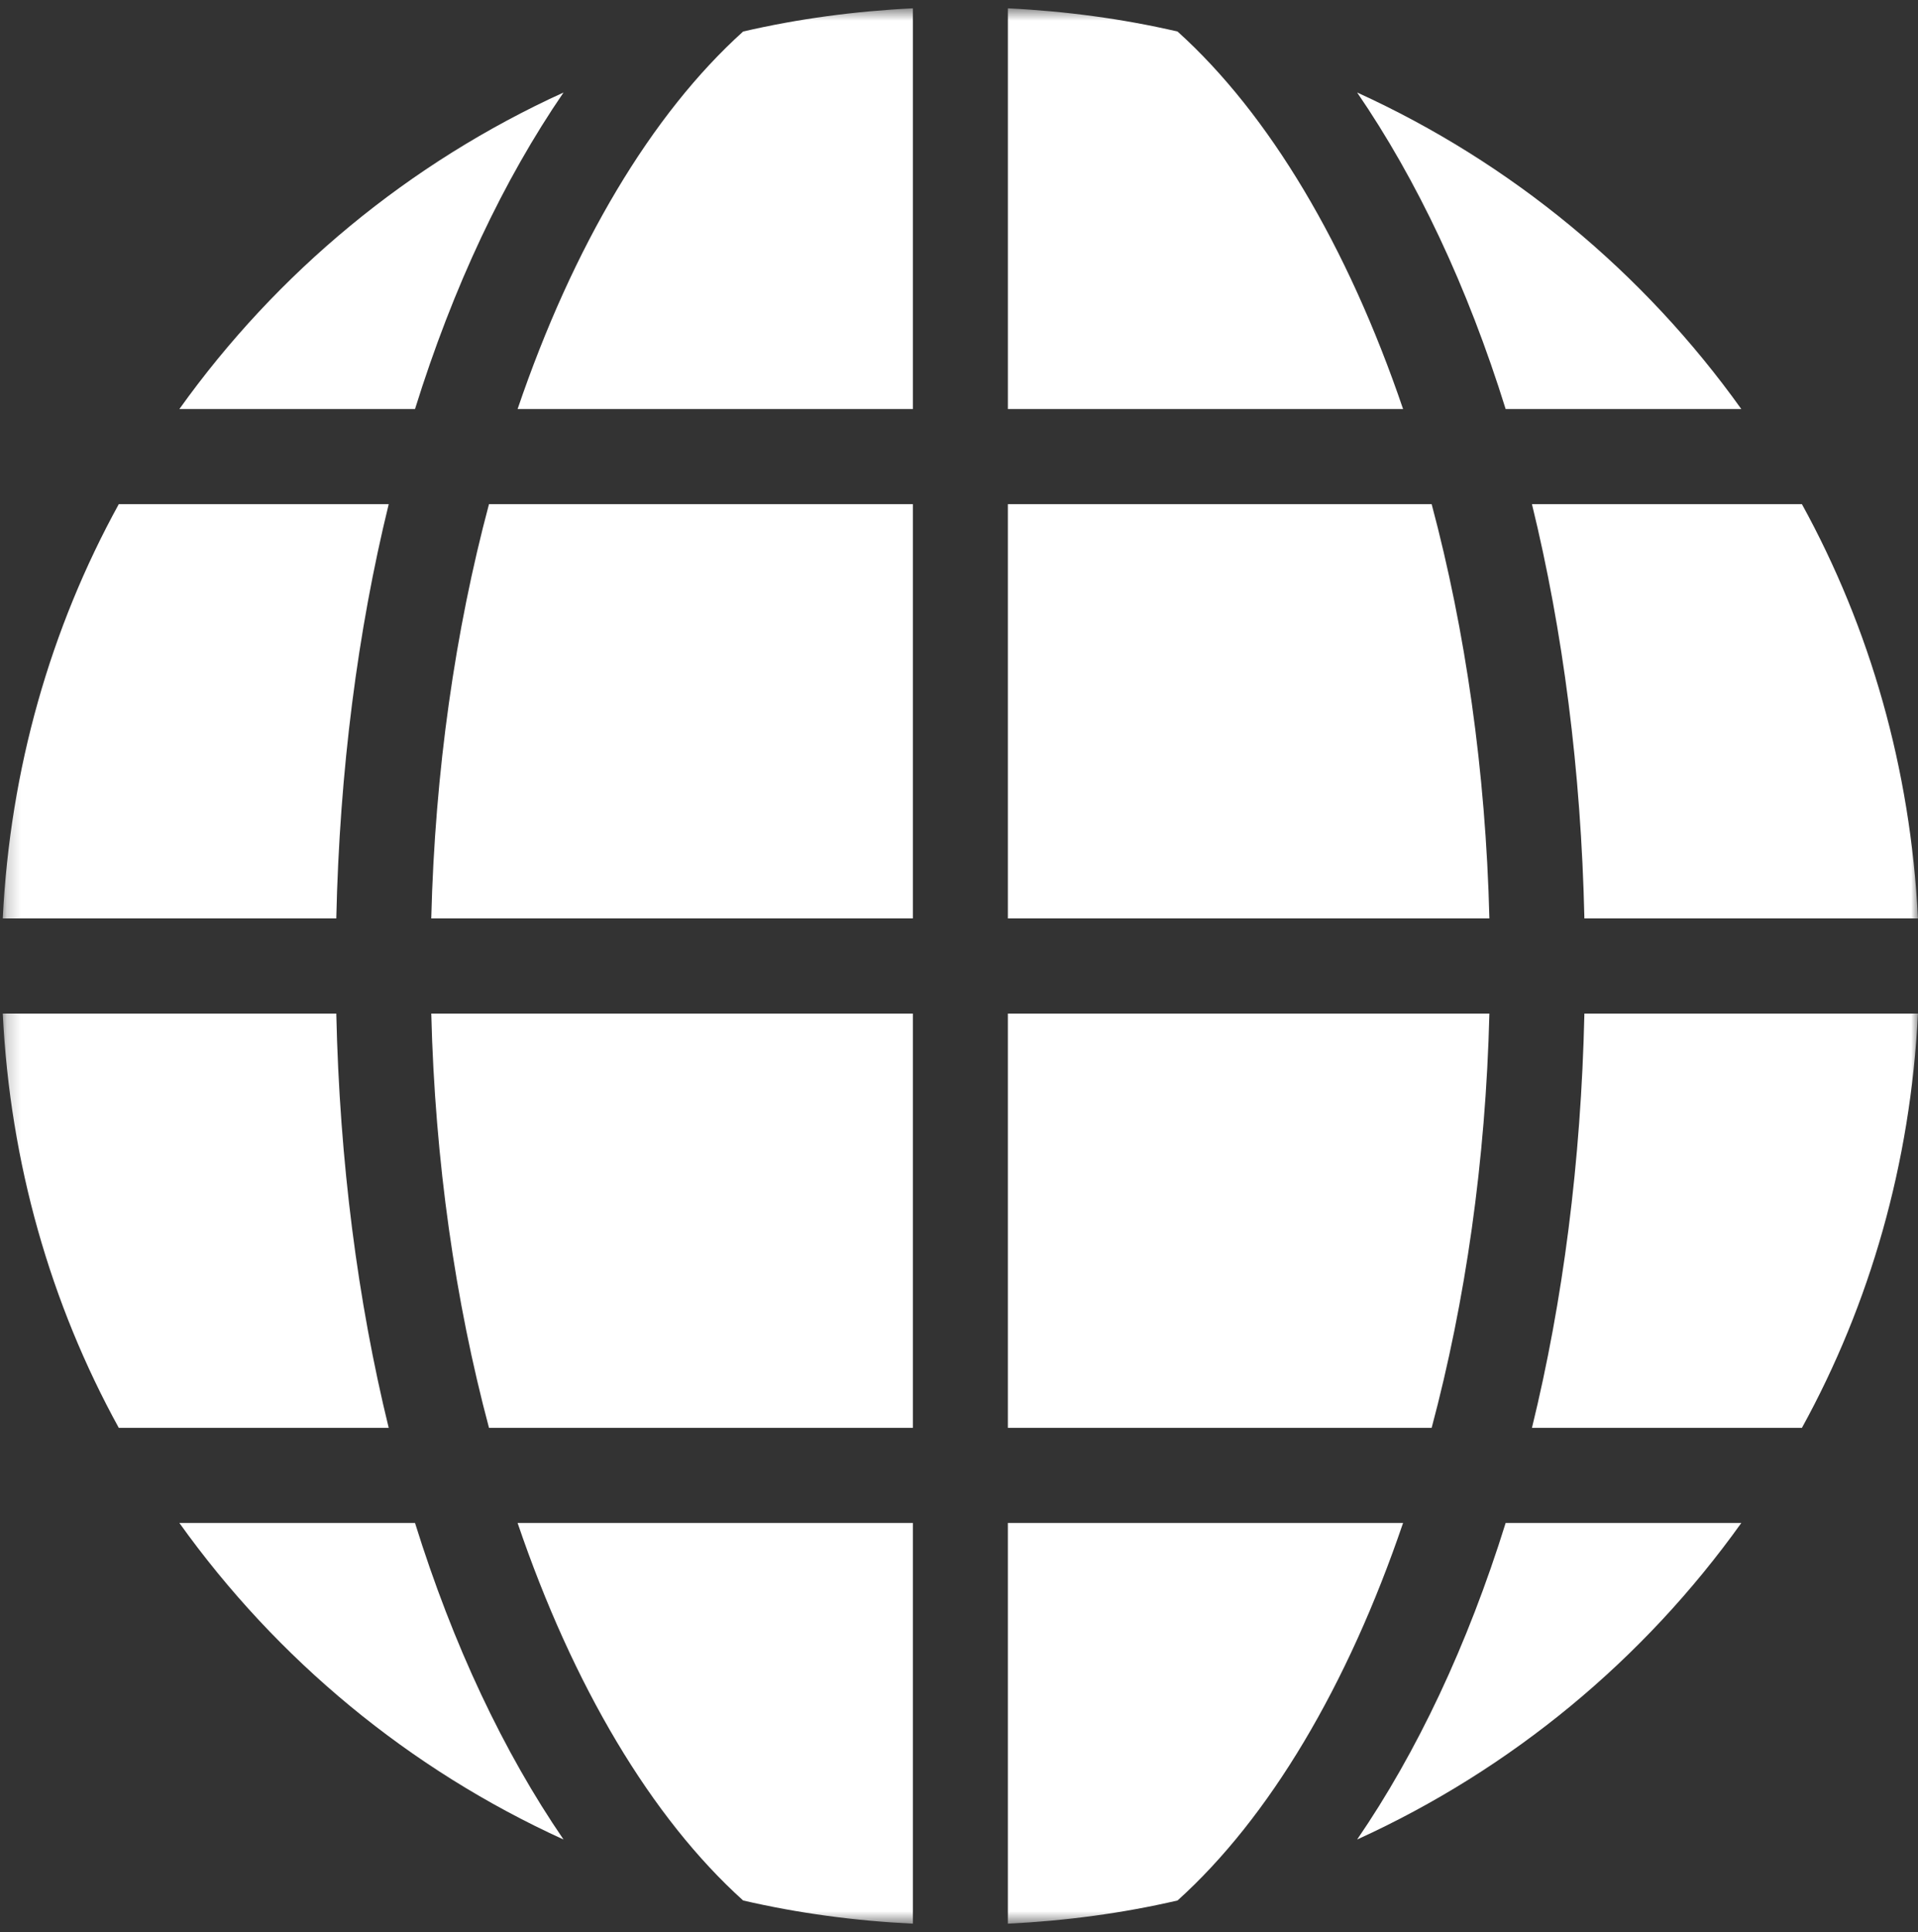
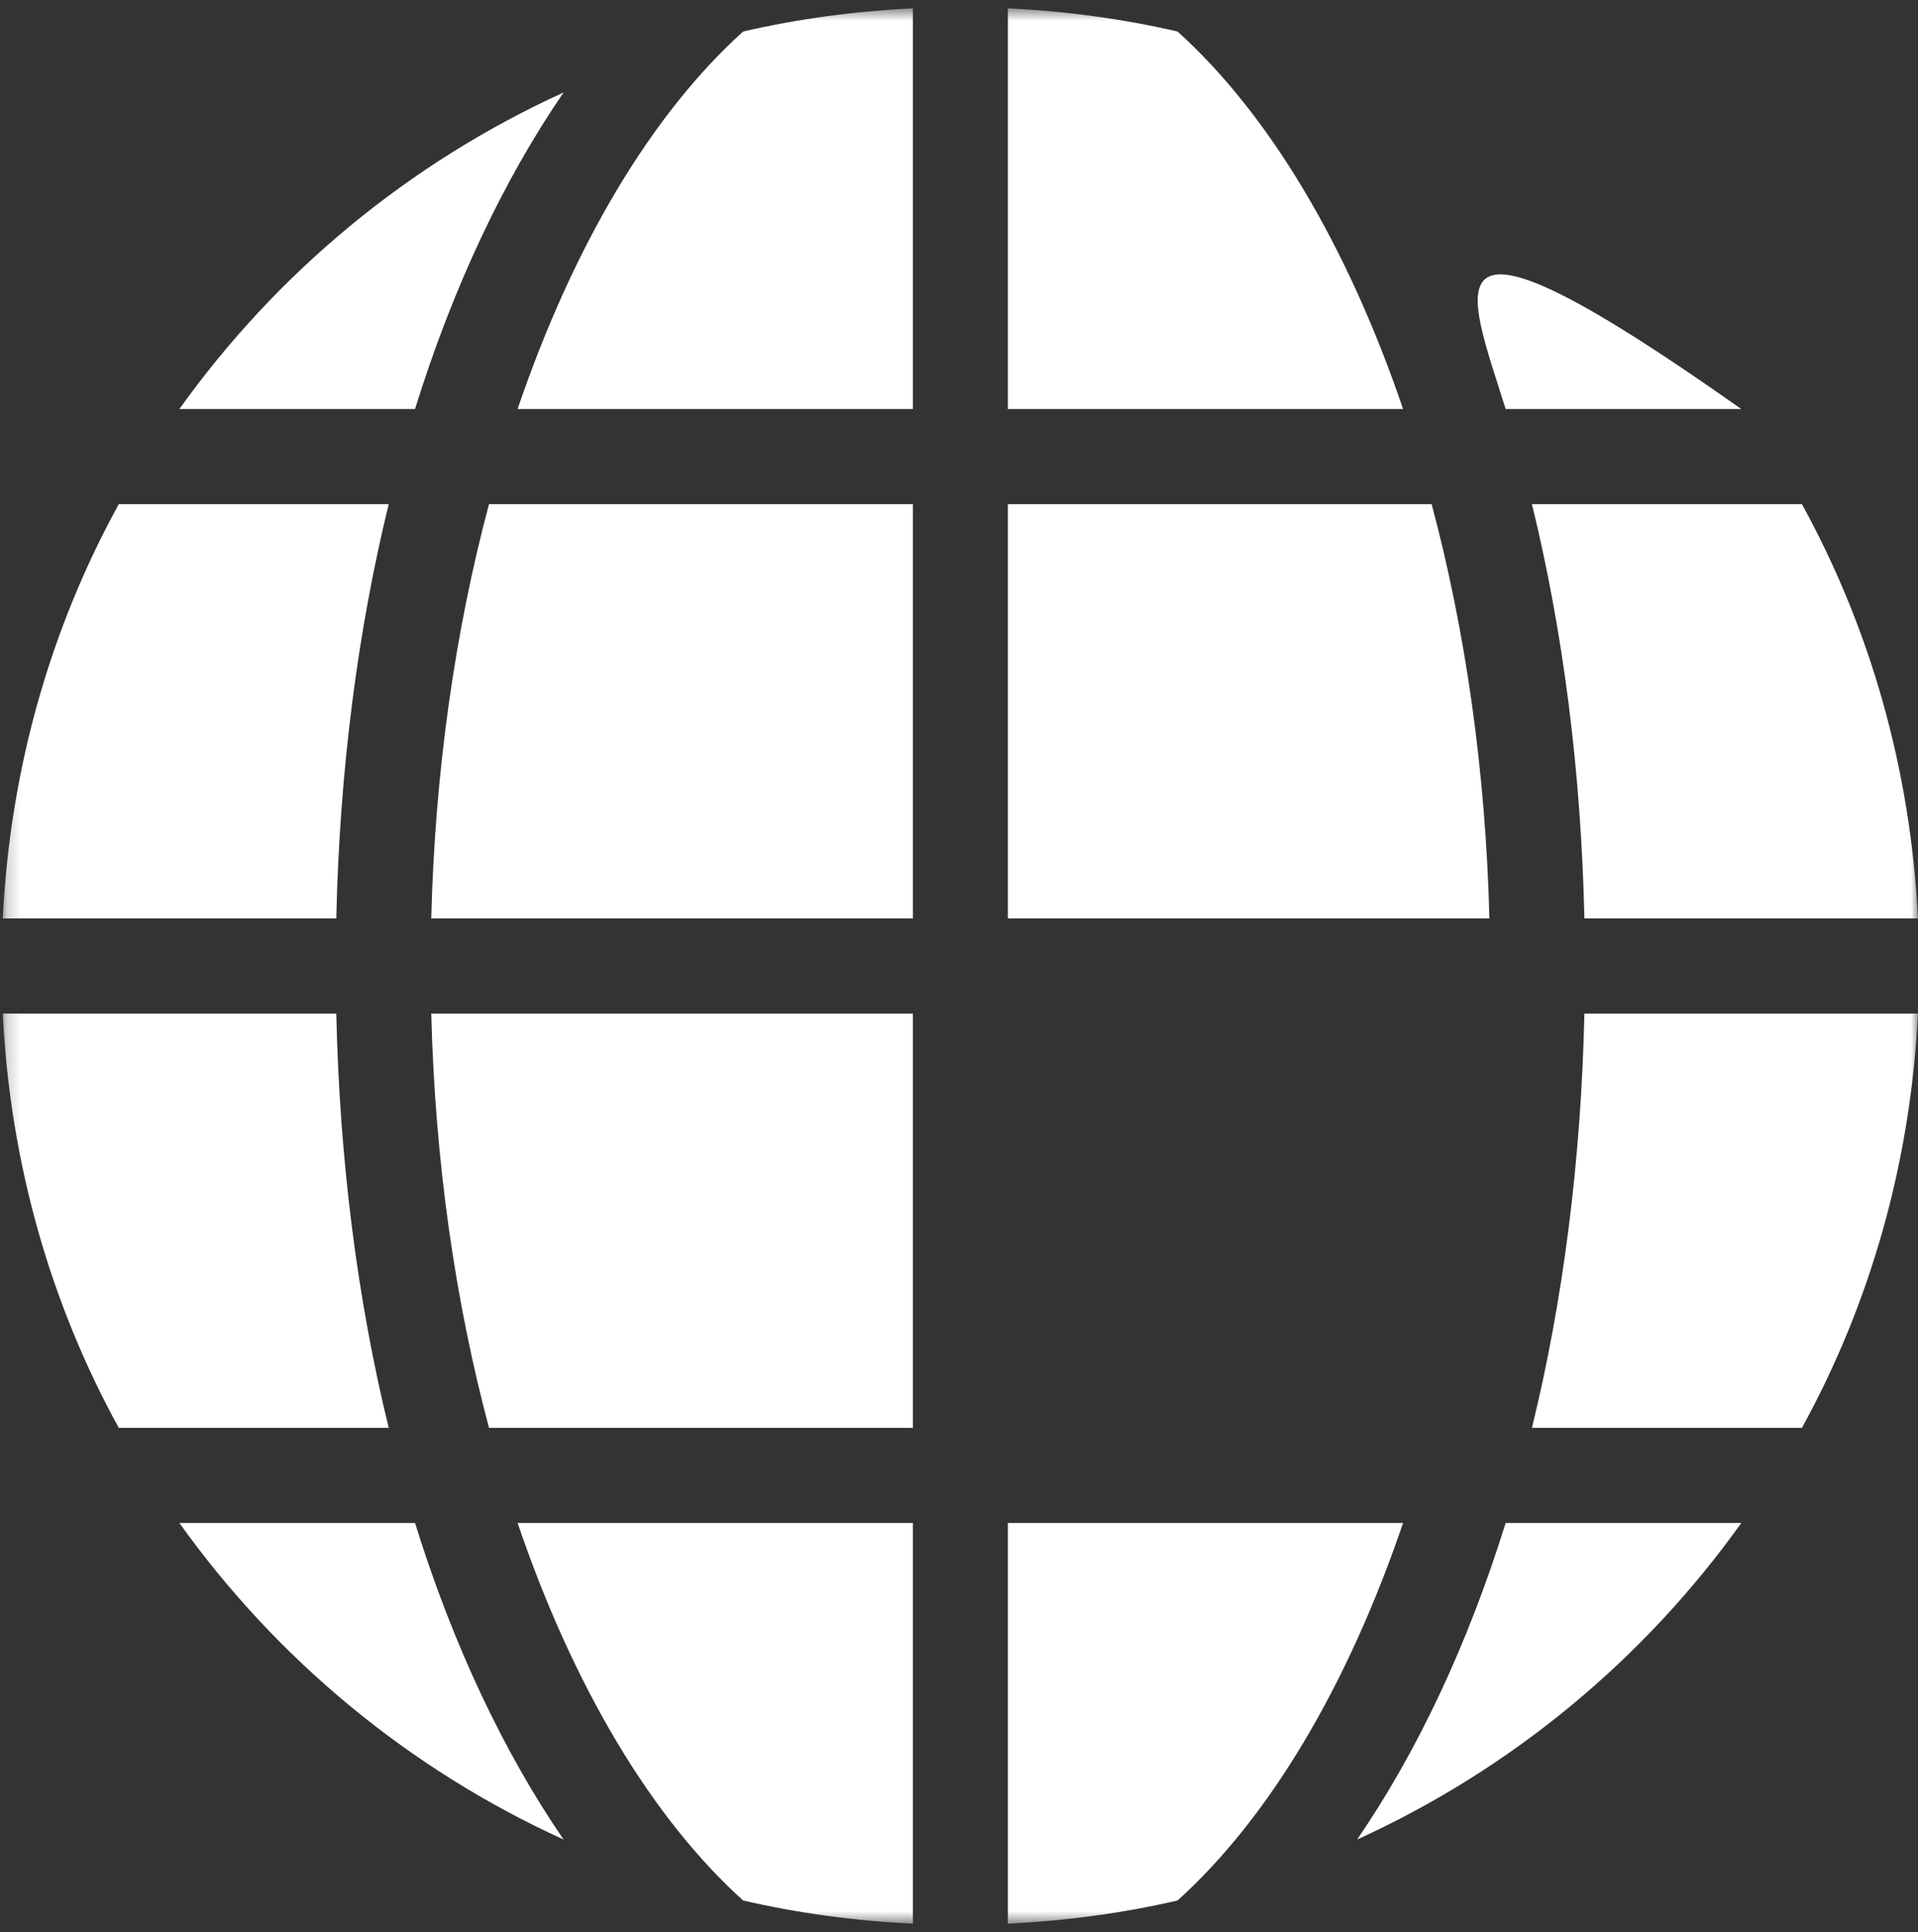
<svg xmlns="http://www.w3.org/2000/svg" width="139" height="140" viewBox="0 0 139 140" fill="none">
  <rect x="0" y="0" width="139" height="140" fill="#333333" stroke="none" />
  <mask id="mask0_323_14466" style="mask-type:alpha" maskUnits="userSpaceOnUse" x="0" y="0" width="139" height="140">
    <rect x="0.2" y="0.603" width="138.796" height="138.797" fill="#D9D9D9" />
  </mask>
  <g mask="url(#mask0_323_14466)">
    <path d="M66.157 29.643V0.603C61.947 0.809 57.837 1.362 53.856 2.284C47.216 8.268 41.528 17.827 37.51 29.643H66.157Z" fill="white" />
    <path d="M31.254 66.555H66.157V36.534H35.438C32.995 45.687 31.521 55.863 31.254 66.555Z" fill="white" />
    <path d="M101.684 29.643C97.666 17.827 91.977 8.268 85.338 2.284C81.359 1.363 77.25 0.809 73.042 0.603V29.643H101.684Z" fill="white" />
    <path d="M37.51 110.358C41.528 122.174 47.216 131.734 53.856 137.717C57.837 138.64 61.947 139.193 66.157 139.399V110.358H37.51Z" fill="white" />
    <path d="M73.041 110.358V139.399C77.25 139.193 81.359 138.639 85.338 137.717C91.977 131.734 97.665 122.174 101.683 110.358H73.041Z" fill="white" />
    <path d="M111.023 36.534C113.27 45.717 114.584 55.838 114.823 66.555H138.996C138.464 55.716 135.526 45.514 130.588 36.534H111.023Z" fill="white" />
-     <path d="M109.117 29.644H126.197C119.125 19.744 109.541 11.795 98.353 6.703C102.694 13.038 106.359 20.784 109.117 29.644Z" fill="white" />
+     <path d="M109.117 29.644H126.197C102.694 13.038 106.359 20.784 109.117 29.644Z" fill="white" />
    <path d="M111.023 103.468H130.588C135.526 94.488 138.464 84.286 138.996 73.446H114.823C114.584 84.164 113.27 94.285 111.023 103.468Z" fill="white" />
    <path d="M30.076 29.643C32.834 20.785 36.5 13.039 40.84 6.704C29.653 11.796 20.07 19.745 12.998 29.643H30.076Z" fill="white" />
    <path d="M30.076 110.358H12.998C20.07 120.257 29.653 128.206 40.84 133.298C36.5 126.963 32.834 119.217 30.076 110.358Z" fill="white" />
    <path d="M109.117 110.358C106.359 119.218 102.694 126.964 98.353 133.299C109.541 128.207 119.125 120.258 126.197 110.358H109.117Z" fill="white" />
    <path d="M0.2 73.446C0.732 84.286 3.669 94.488 8.608 103.467H28.17C25.923 94.285 24.609 84.164 24.371 73.446H0.2Z" fill="white" />
    <path d="M35.439 103.468H66.157V73.446H31.255C31.521 84.139 32.995 94.315 35.439 103.468Z" fill="white" />
-     <path d="M107.938 73.446H73.041V103.467H103.754C106.198 94.314 107.671 84.138 107.938 73.446Z" fill="white" />
    <path d="M103.754 36.534H73.041V66.555H107.938C107.672 55.863 106.198 45.687 103.754 36.534Z" fill="white" />
    <path d="M8.608 36.534C3.669 45.514 0.732 55.716 0.2 66.555H24.371C24.61 55.838 25.923 45.717 28.171 36.534H8.608Z" fill="white" />
  </g>
</svg>